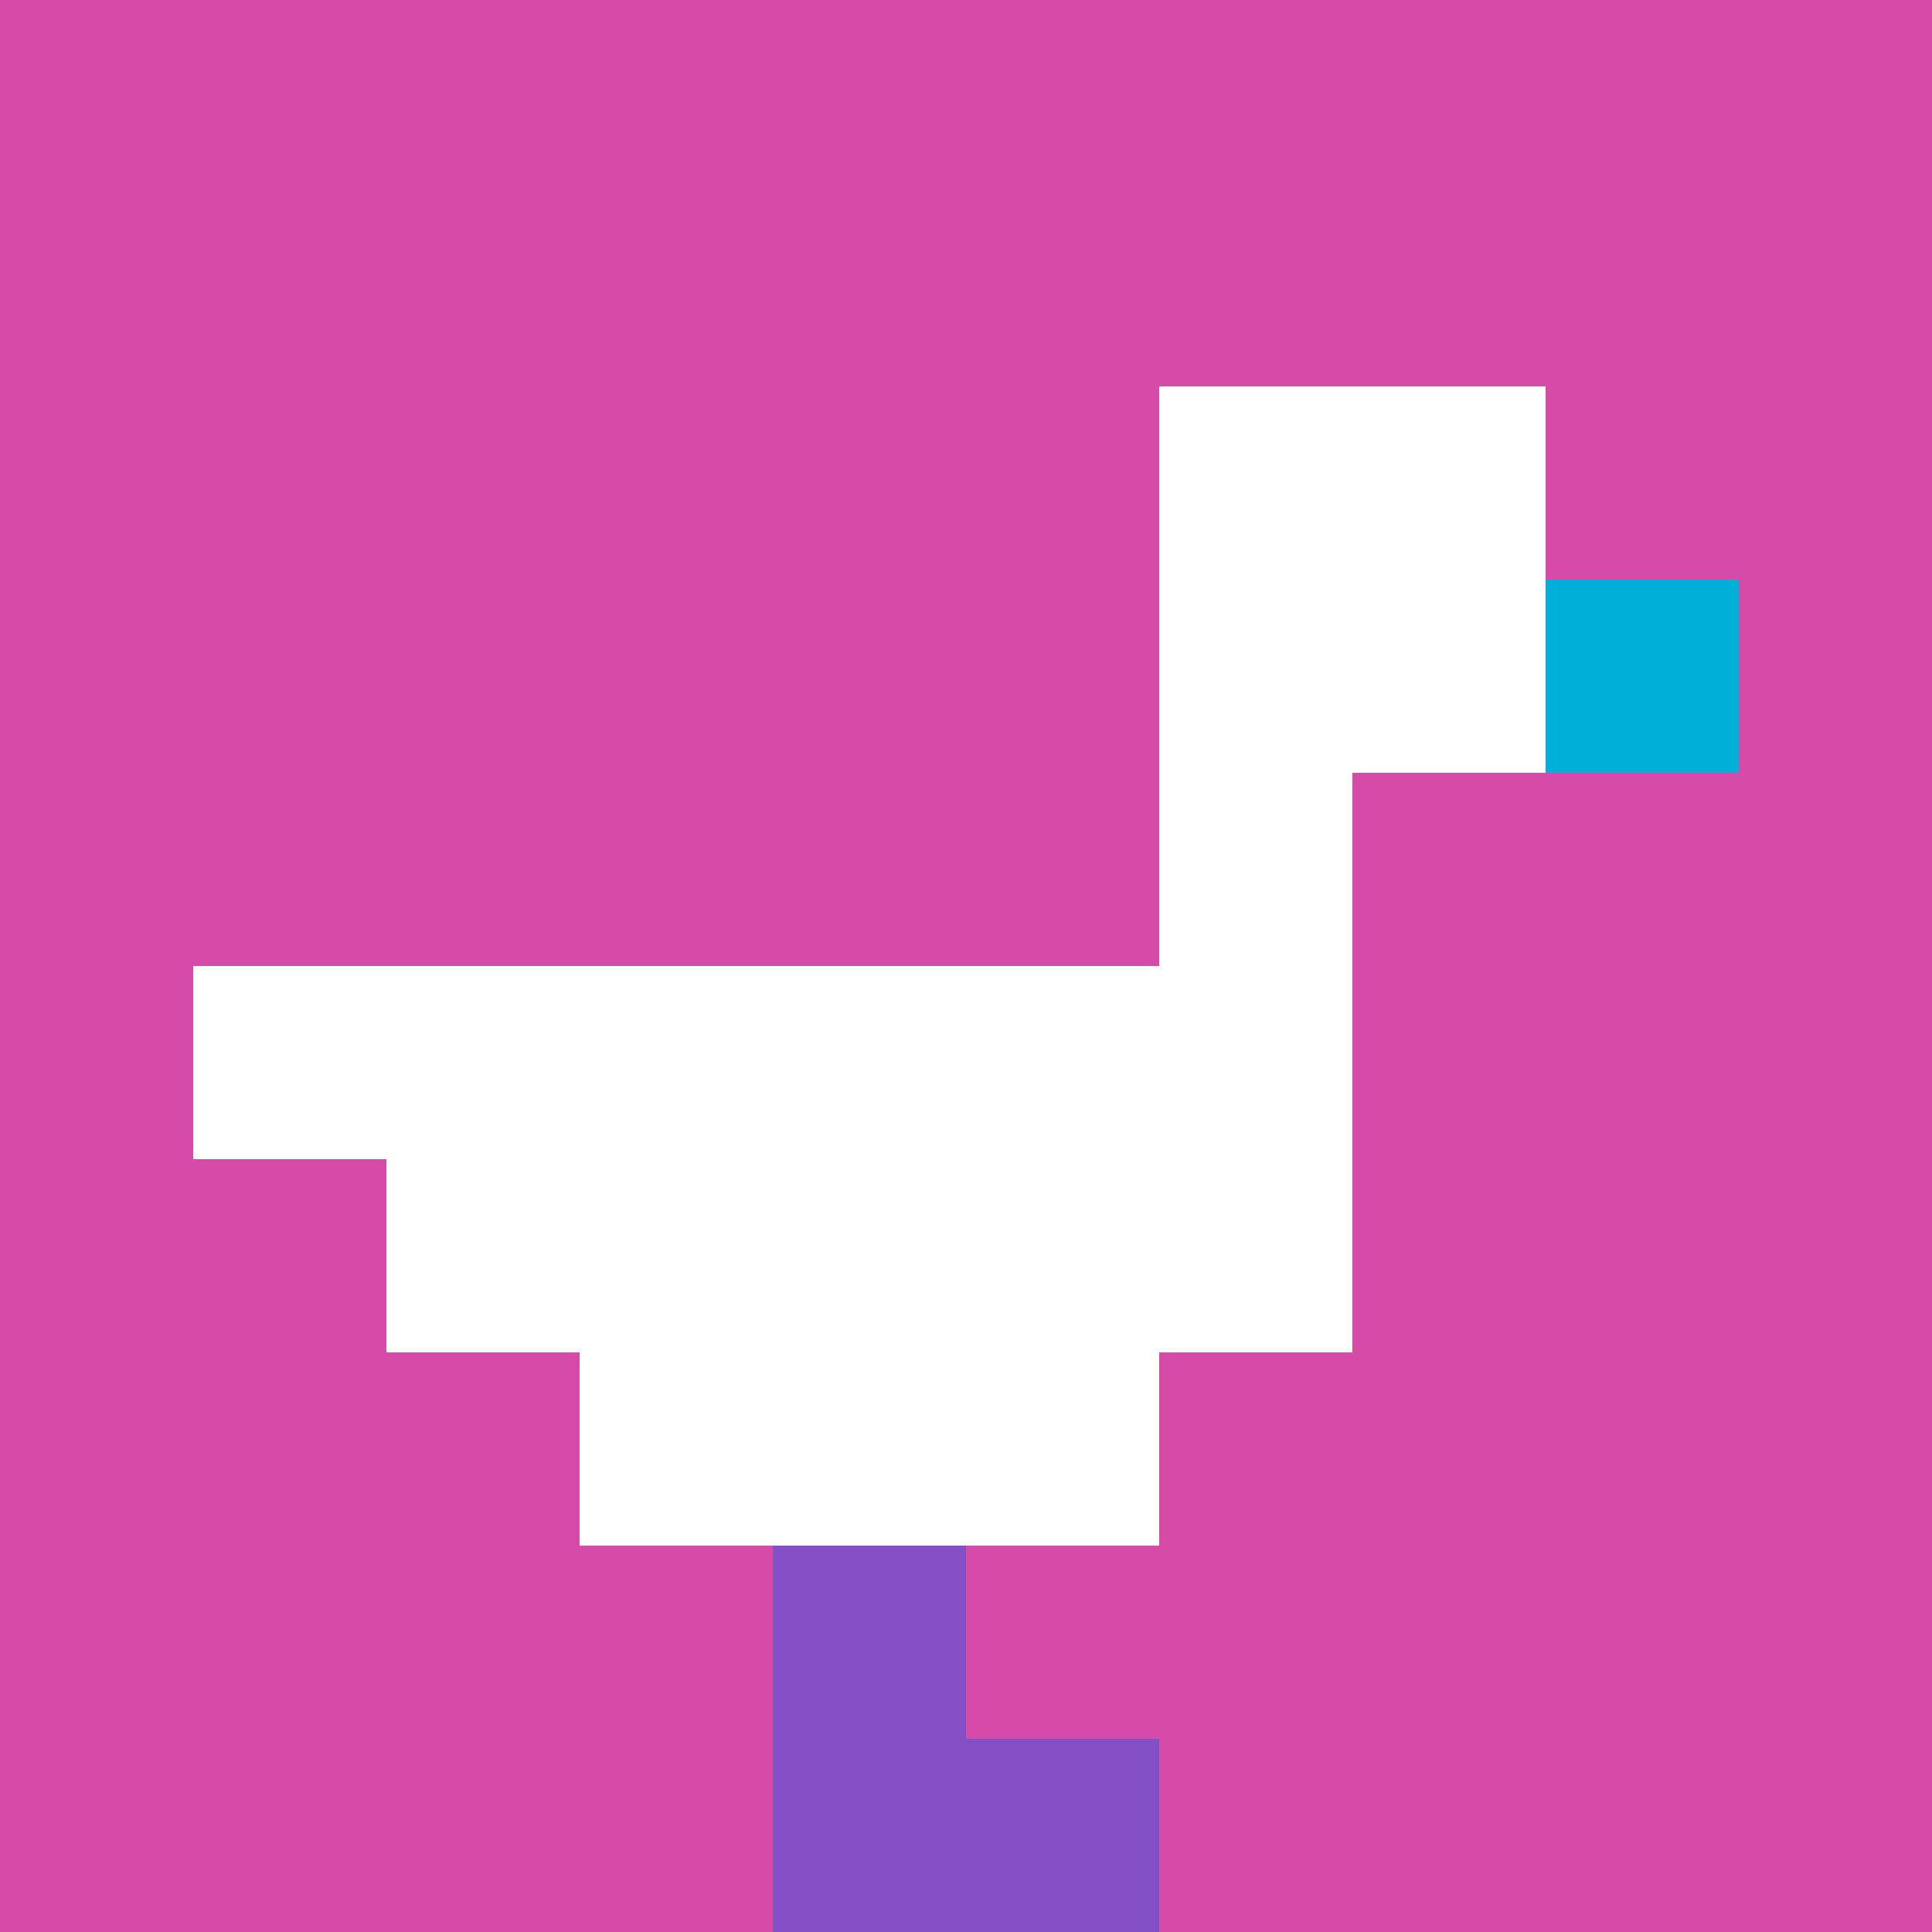
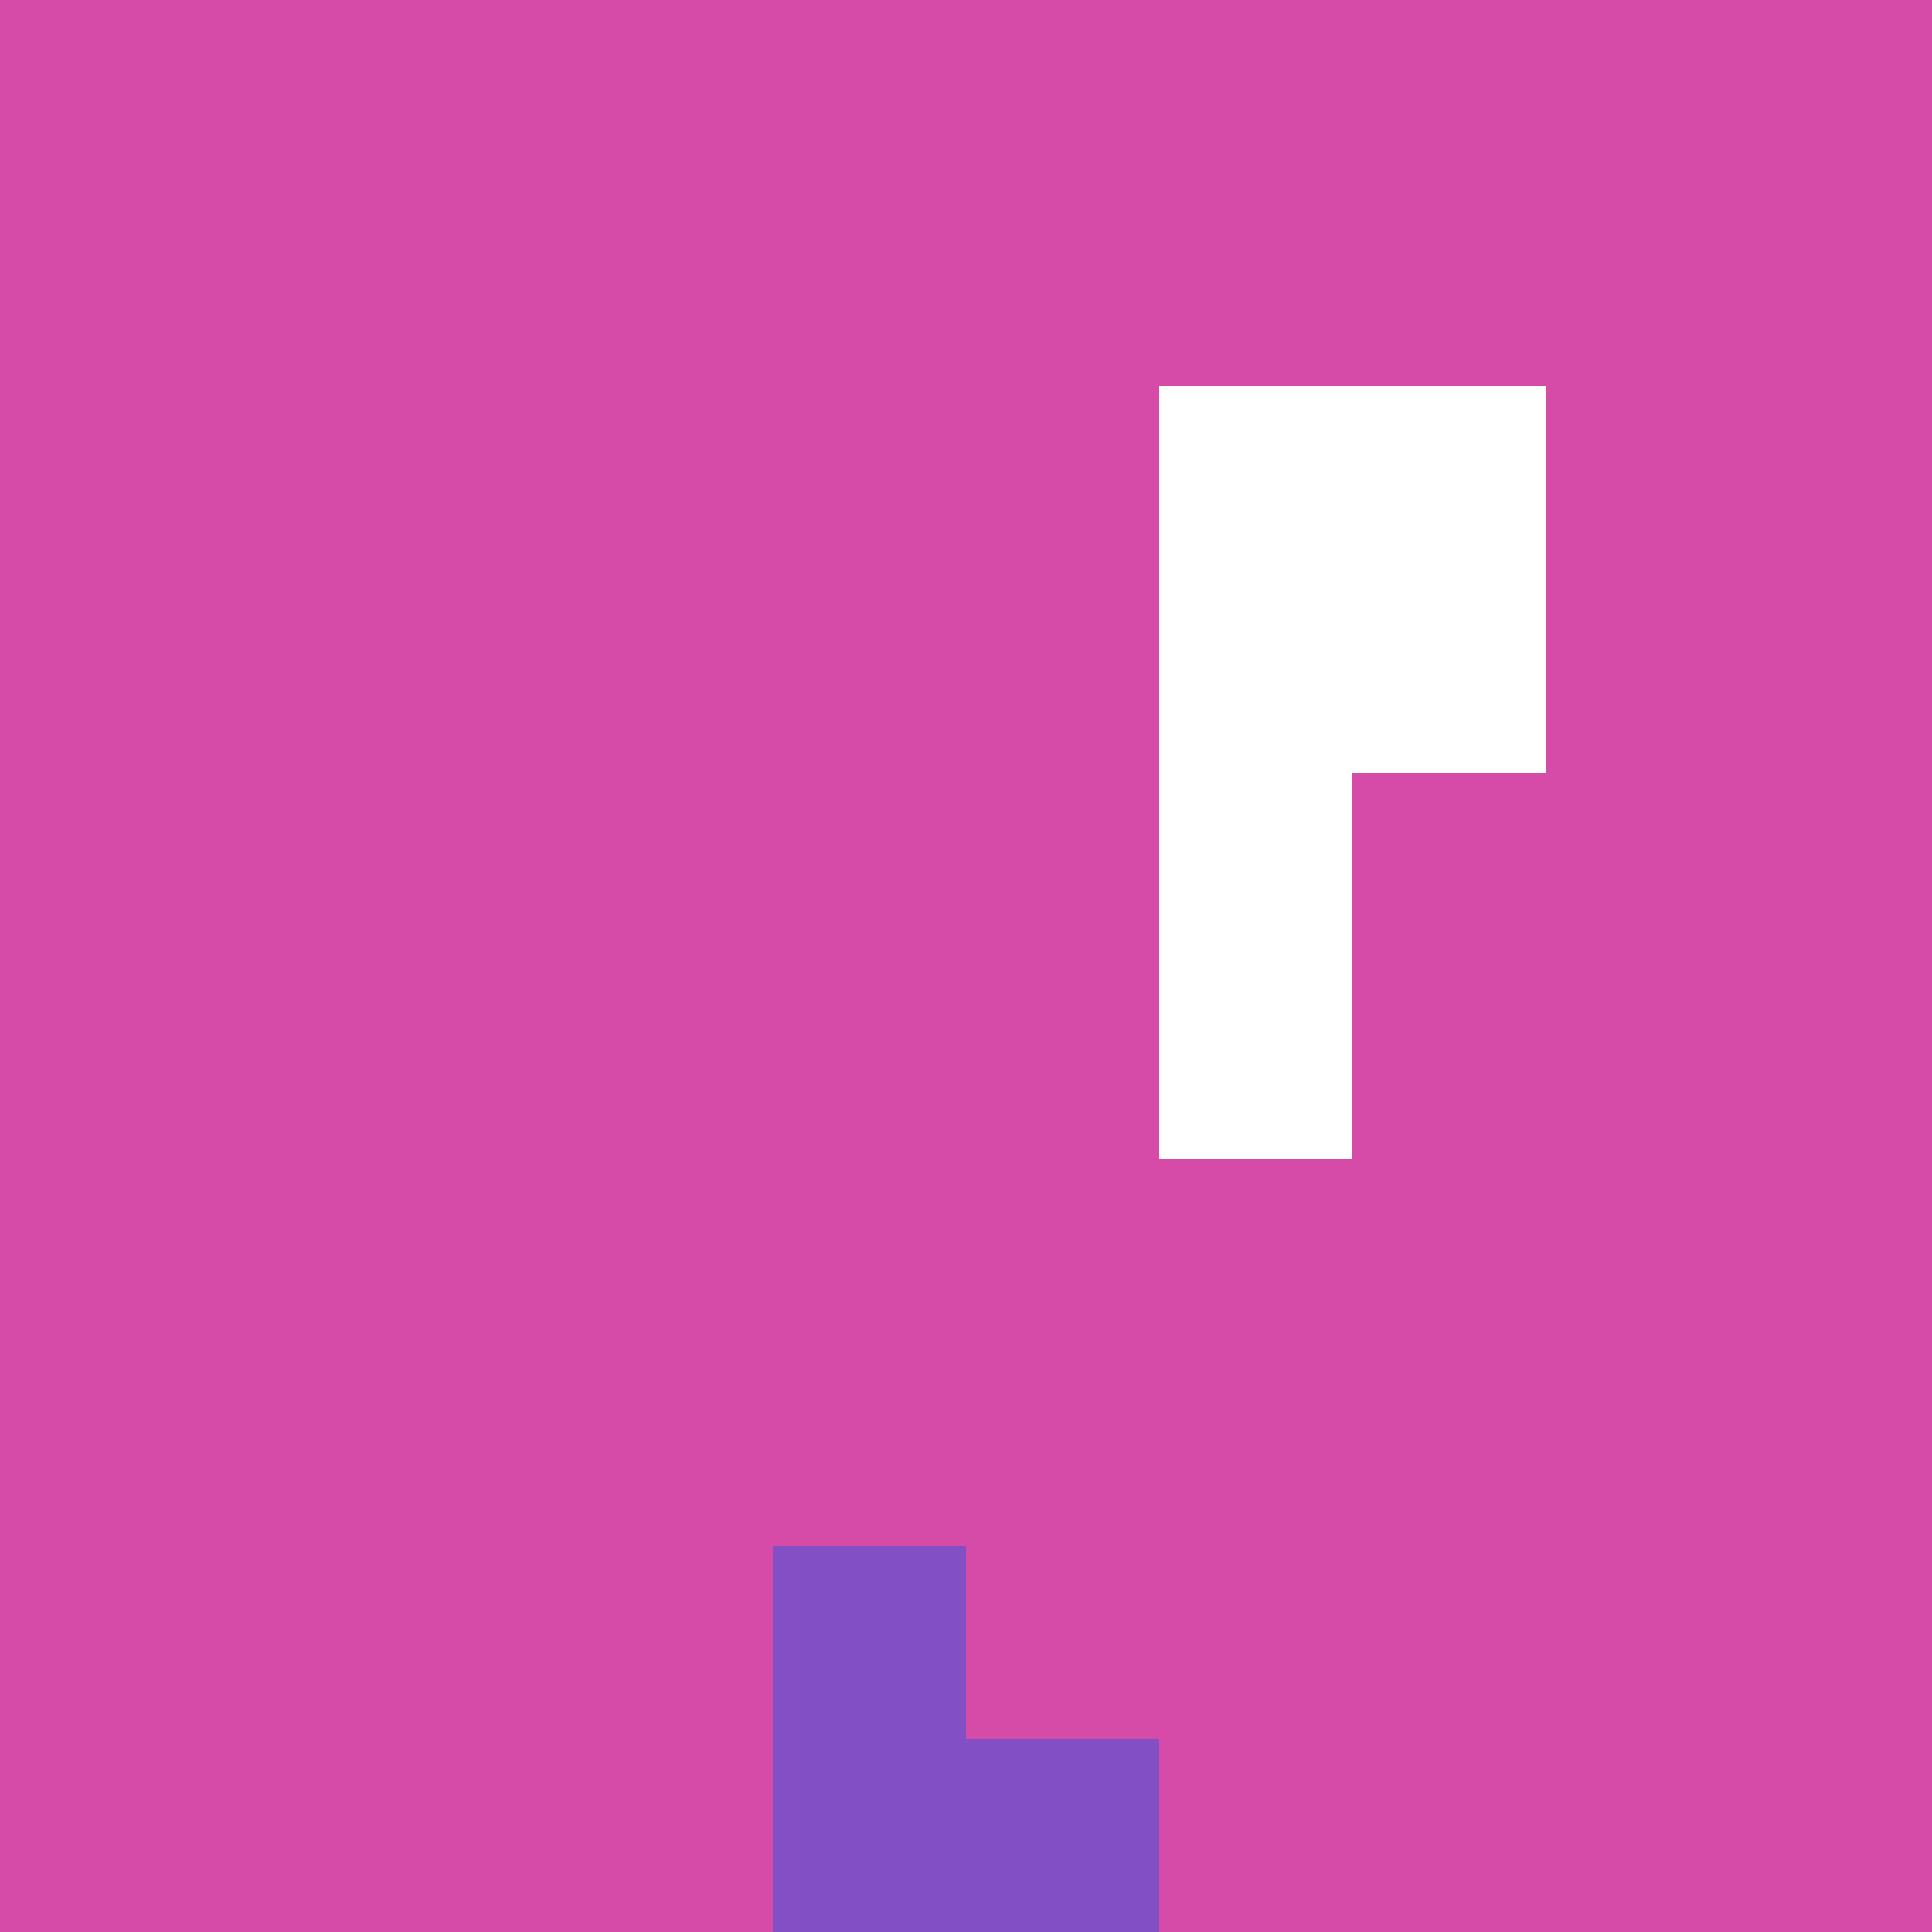
<svg xmlns="http://www.w3.org/2000/svg" version="1.1" width="857" height="857">
  <title>'goose-pfp-563248' by Dmitri Cherniak</title>
  <desc>seed=563248
backgroundColor=#ffffff
padding=20
innerPadding=0
timeout=500
dimension=1
border=false
Save=function(){return n.handleSave()}
frame=23

Rendered at Tue Oct 03 2023 19:40:33 GMT-0600 (Mountain Daylight Time)
Generated in &lt;1ms
</desc>
  <defs />
-   <rect width="100%" height="100%" fill="#ffffff" />
  <g>
    <g id="0-0">
      <rect x="0" y="0" height="857" width="857" fill="#D74BA8" />
      <g>
        <rect id="0-0-6-2-2-2" x="514.2" y="171.4" width="171.4" height="171.4" fill="#ffffff" />
        <rect id="0-0-6-2-1-4" x="514.2" y="171.4" width="85.7" height="342.8" fill="#ffffff" />
-         <rect id="0-0-1-5-5-1" x="85.7" y="428.5" width="428.5" height="85.7" fill="#ffffff" />
-         <rect id="0-0-2-5-5-2" x="171.4" y="428.5" width="428.5" height="171.4" fill="#ffffff" />
-         <rect id="0-0-3-5-3-3" x="257.1" y="428.5" width="257.1" height="257.1" fill="#ffffff" />
-         <rect id="0-0-8-3-1-1" x="685.6" y="257.1" width="85.7" height="85.7" fill="#00AFD7" />
        <rect id="0-0-4-8-1-2" x="342.8" y="685.6" width="85.7" height="171.4" fill="#834FC4" />
        <rect id="0-0-4-9-2-1" x="342.8" y="771.3" width="171.4" height="85.7" fill="#834FC4" />
      </g>
      <rect x="0" y="0" stroke="white" stroke-width="0" height="857" width="857" fill="none" />
    </g>
  </g>
</svg>